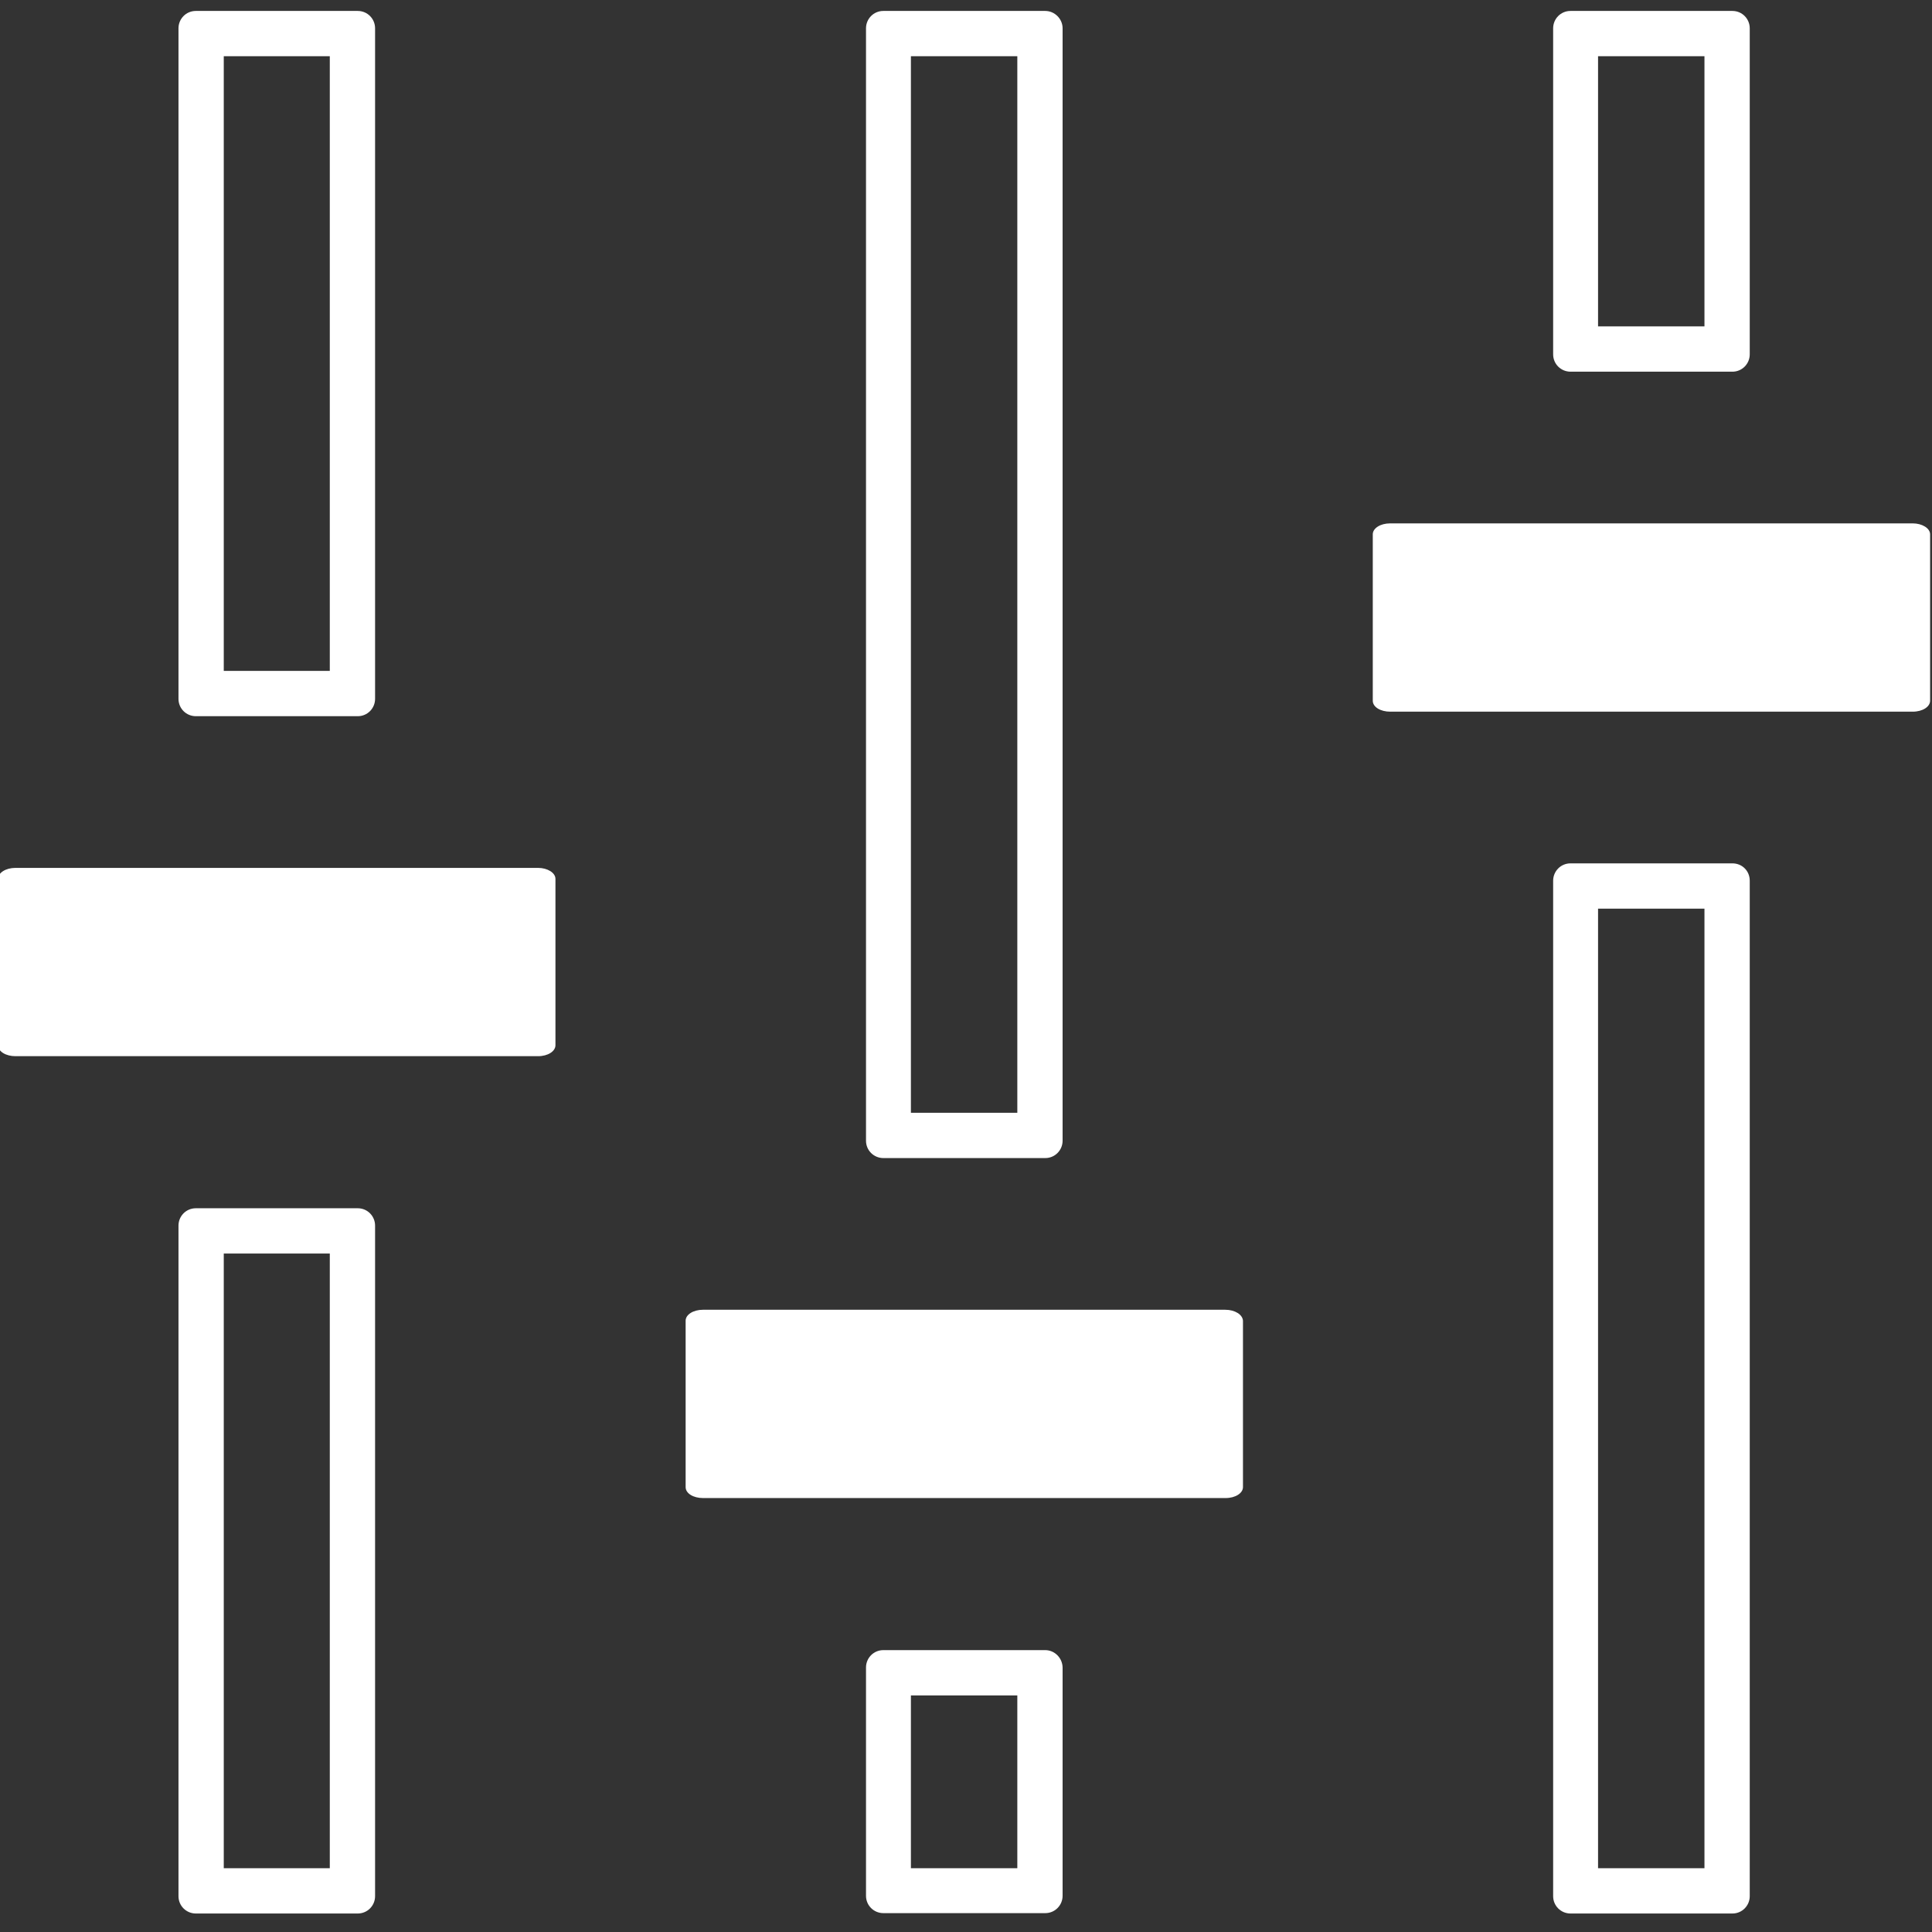
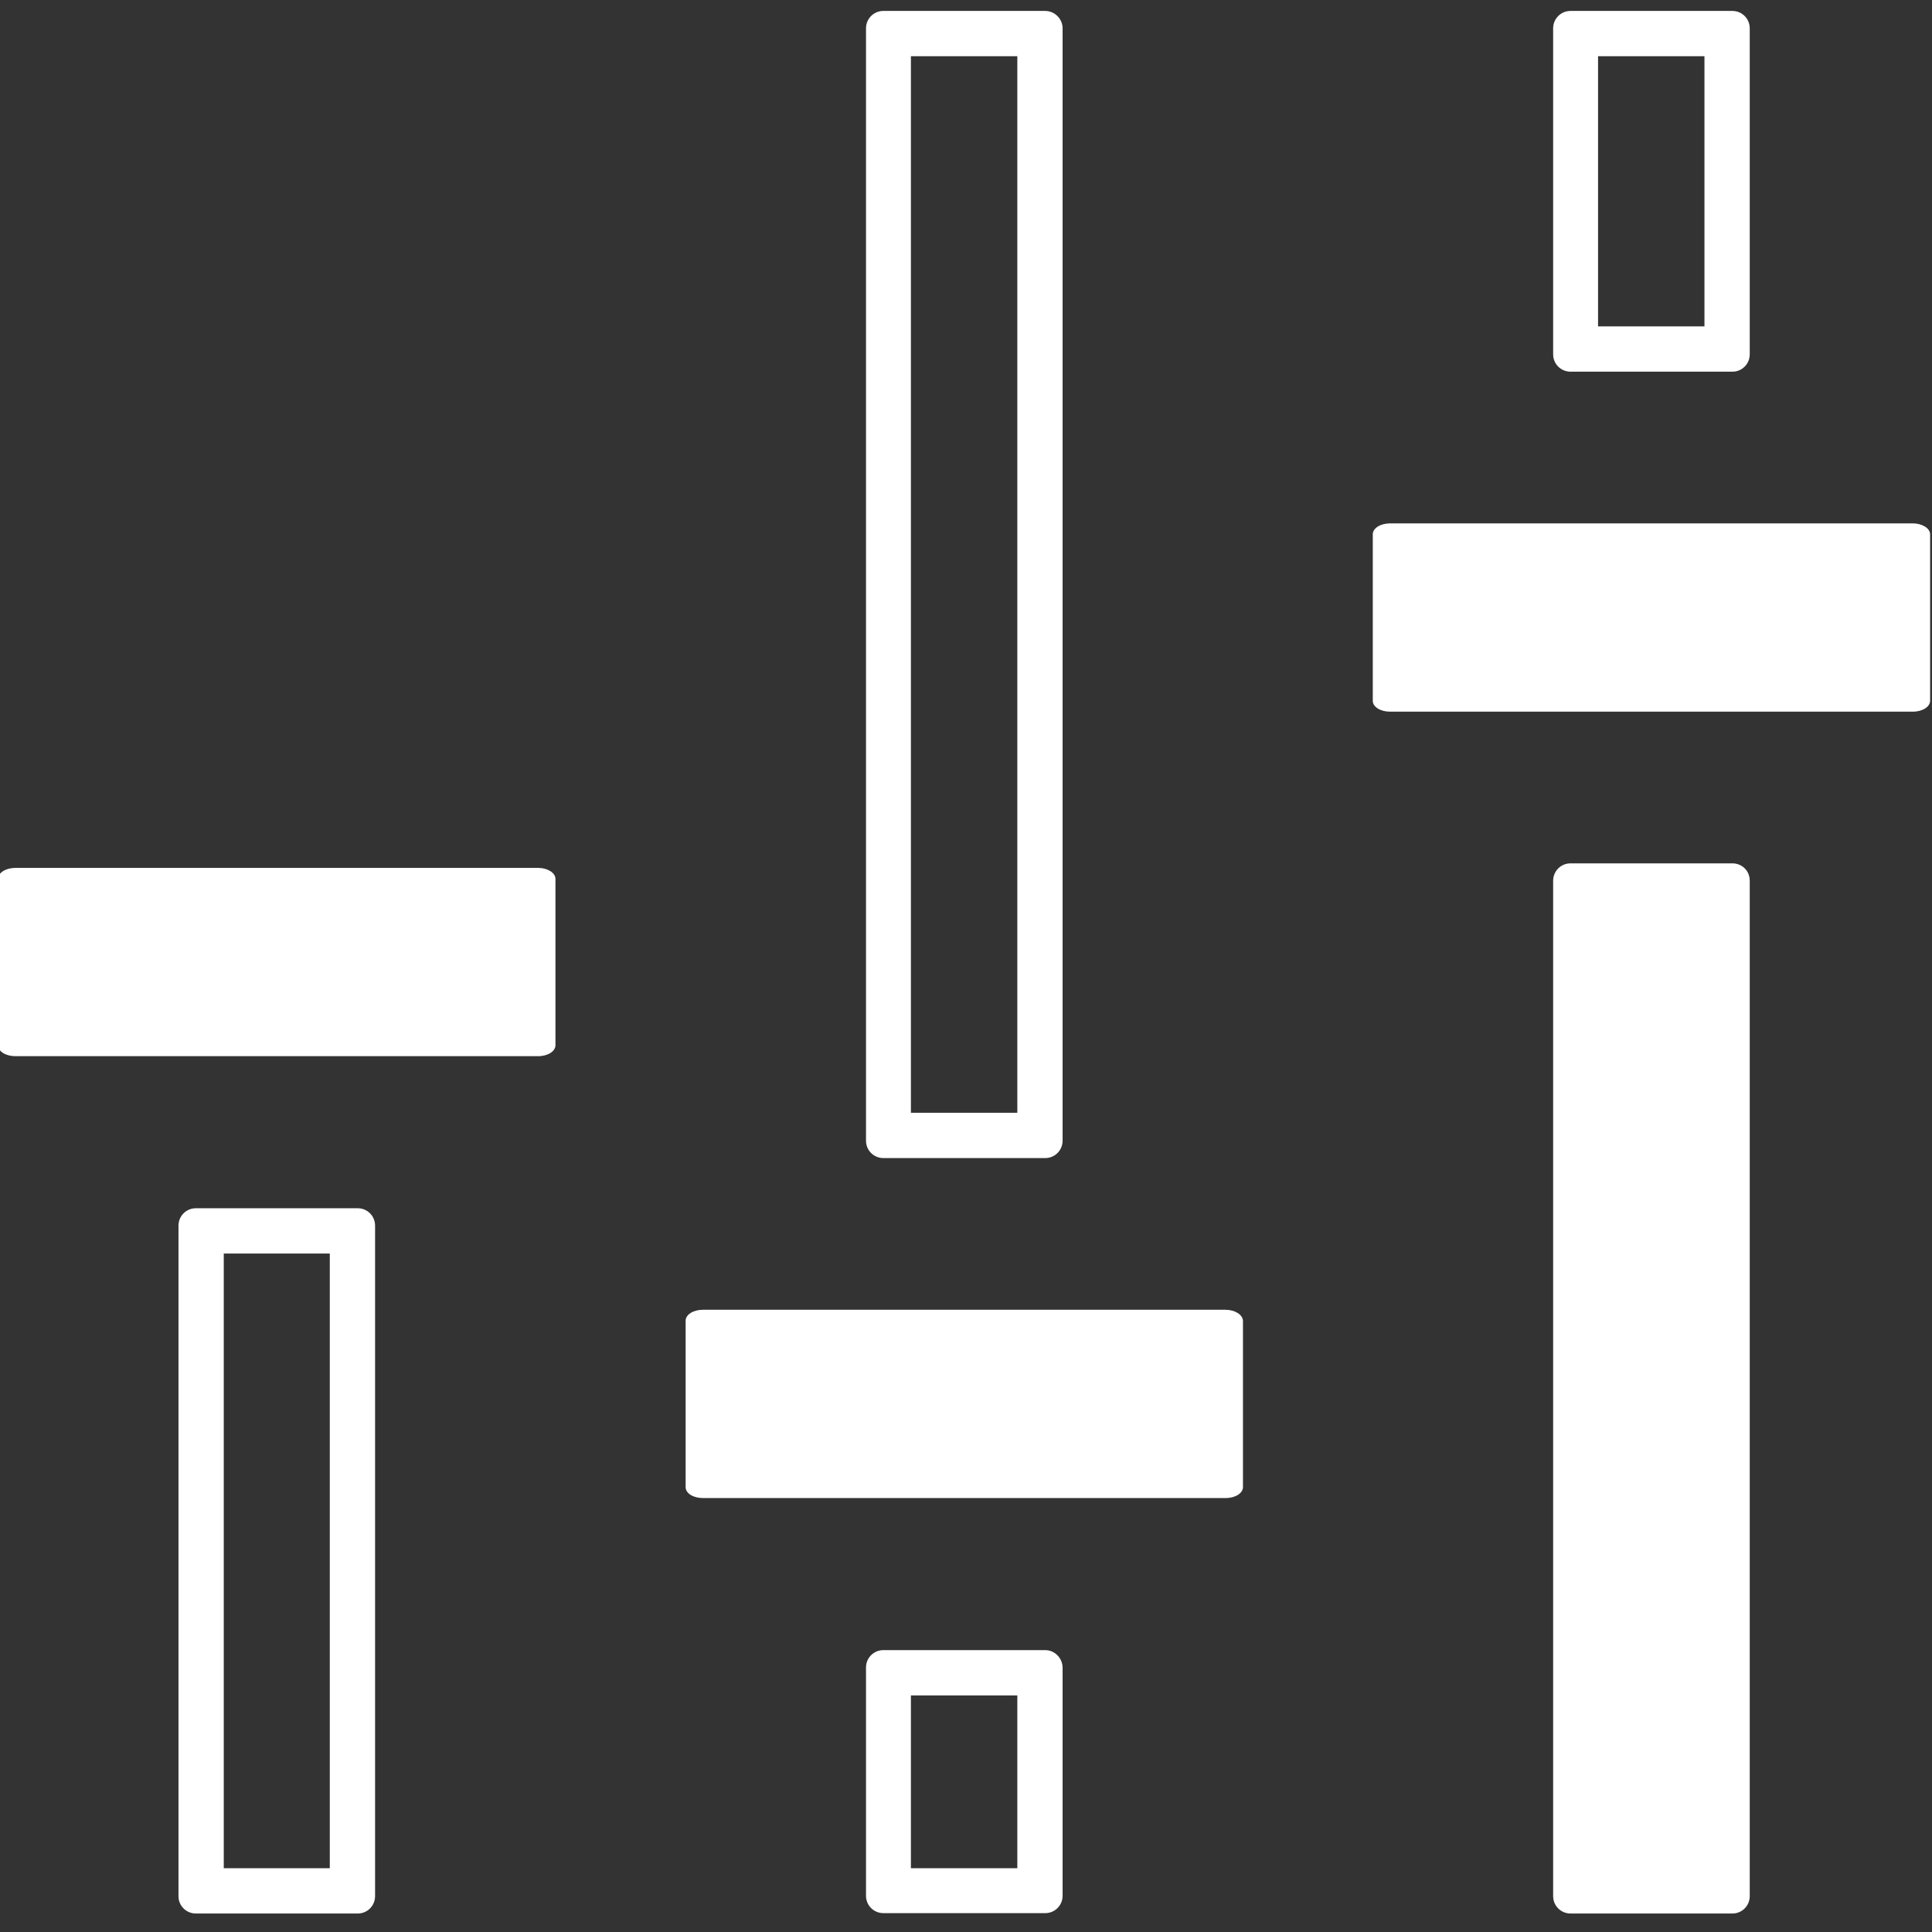
<svg xmlns="http://www.w3.org/2000/svg" version="1.1" id="_x32_" x="0px" y="0px" viewBox="0 0 512 512" style="enable-background:new 0 0 512 512;" xml:space="preserve">
  <rect x="0" y="0" width="512" height="512" fill="#333333" stroke="none" />
  <style type="text/css">
	.st0{fill:#FFFFFF;}
</style>
  <g>
    <g>
      <g>
-         <path class="st0" d="M87.4,14.9v162.9H59.3V14.9H87.4 M94.8,2.9H51.9c-2.6,0-4.6,2.1-4.6,4.6v177.7c0,2.6,2.1,4.6,4.6,4.6h42.9     c2.6,0,4.6-2.1,4.6-4.6V7.5C99.4,5,97.4,2.9,94.8,2.9L94.8,2.9z" />
-       </g>
+         </g>
      <g>
        <path class="st0" d="M142.6,230H4.1c-2.6,0-4.6,1.3-4.6,2.9v44.1c0,1.7,2.1,2.9,4.6,2.9h138.5c2.6,0,4.6-1.3,4.6-2.9v-44.1     C147.2,231.3,145.1,230,142.6,230L142.6,230z" />
      </g>
      <g>
        <path class="st0" d="M87.4,332.2v162.9H59.3V332.2H87.4 M94.8,320.2H51.9c-2.6,0-4.6,2.1-4.6,4.6v177.7c0,2.6,2.1,4.6,4.6,4.6     h42.9c2.6,0,4.6-2.1,4.6-4.6V324.8C99.4,322.3,97.4,320.2,94.8,320.2L94.8,320.2z" />
      </g>
    </g>
    <g>
      <g>
        <path class="st0" d="M506.9,138.7H368.4c-2.6,0-4.6,1.3-4.6,2.9v44.1c0,1.7,2.1,2.9,4.6,2.9h138.5c2.6,0,4.6-1.3,4.6-2.9v-44.1     C511.5,140,509.4,138.7,506.9,138.7L506.9,138.7z" />
      </g>
      <g>
        <g>
          <path class="st0" d="M451.7,14.9v71.6h-28.2V14.9H451.7 M459.1,2.9h-42.9c-2.6,0-4.6,2.1-4.6,4.6v86.4c0,2.6,2.1,4.6,4.6,4.6      h42.9c2.6,0,4.6-2.1,4.6-4.6V7.5C463.7,5,461.7,2.9,459.1,2.9L459.1,2.9z" />
        </g>
      </g>
      <g>
        <g>
-           <path class="st0" d="M451.7,240.8v254.3h-28.2V240.8H451.7 M459.1,228.8h-42.9c-2.6,0-4.6,2.1-4.6,4.6v269.1      c0,2.6,2.1,4.6,4.6,4.6h42.9c2.6,0,4.6-2.1,4.6-4.6V233.4C463.7,230.8,461.7,228.8,459.1,228.8L459.1,228.8z" />
+           <path class="st0" d="M451.7,240.8v254.3h-28.2H451.7 M459.1,228.8h-42.9c-2.6,0-4.6,2.1-4.6,4.6v269.1      c0,2.6,2.1,4.6,4.6,4.6h42.9c2.6,0,4.6-2.1,4.6-4.6V233.4C463.7,230.8,461.7,228.8,459.1,228.8L459.1,228.8z" />
        </g>
      </g>
    </g>
    <g>
      <g>
        <path class="st0" d="M324.7,347.1H186.3c-2.6,0-4.6,1.3-4.6,2.9v44.1c0,1.7,2.1,2.9,4.6,2.9h138.5c2.6,0,4.6-1.3,4.6-2.9V350     C329.3,348.4,327.3,347.1,324.7,347.1L324.7,347.1z" />
      </g>
      <g>
        <g>
          <path class="st0" d="M269.6,449.3v45.8h-28.2v-45.8H269.6 M277,437.3h-42.9c-2.6,0-4.6,2.1-4.6,4.6v60.5c0,2.6,2.1,4.6,4.6,4.6      H277c2.6,0,4.6-2.1,4.6-4.6V442C281.6,439.4,279.5,437.3,277,437.3L277,437.3z" />
        </g>
      </g>
      <g>
        <g>
          <path class="st0" d="M269.6,14.9v280h-28.2v-280L269.6,14.9 M277,2.9h-42.9c-2.6,0-4.6,2.1-4.6,4.6v294.8c0,2.6,2.1,4.6,4.6,4.6      H277c2.6,0,4.6-2.1,4.6-4.6V7.5C281.6,5,279.5,2.9,277,2.9L277,2.9z" />
        </g>
      </g>
    </g>
  </g>
</svg>